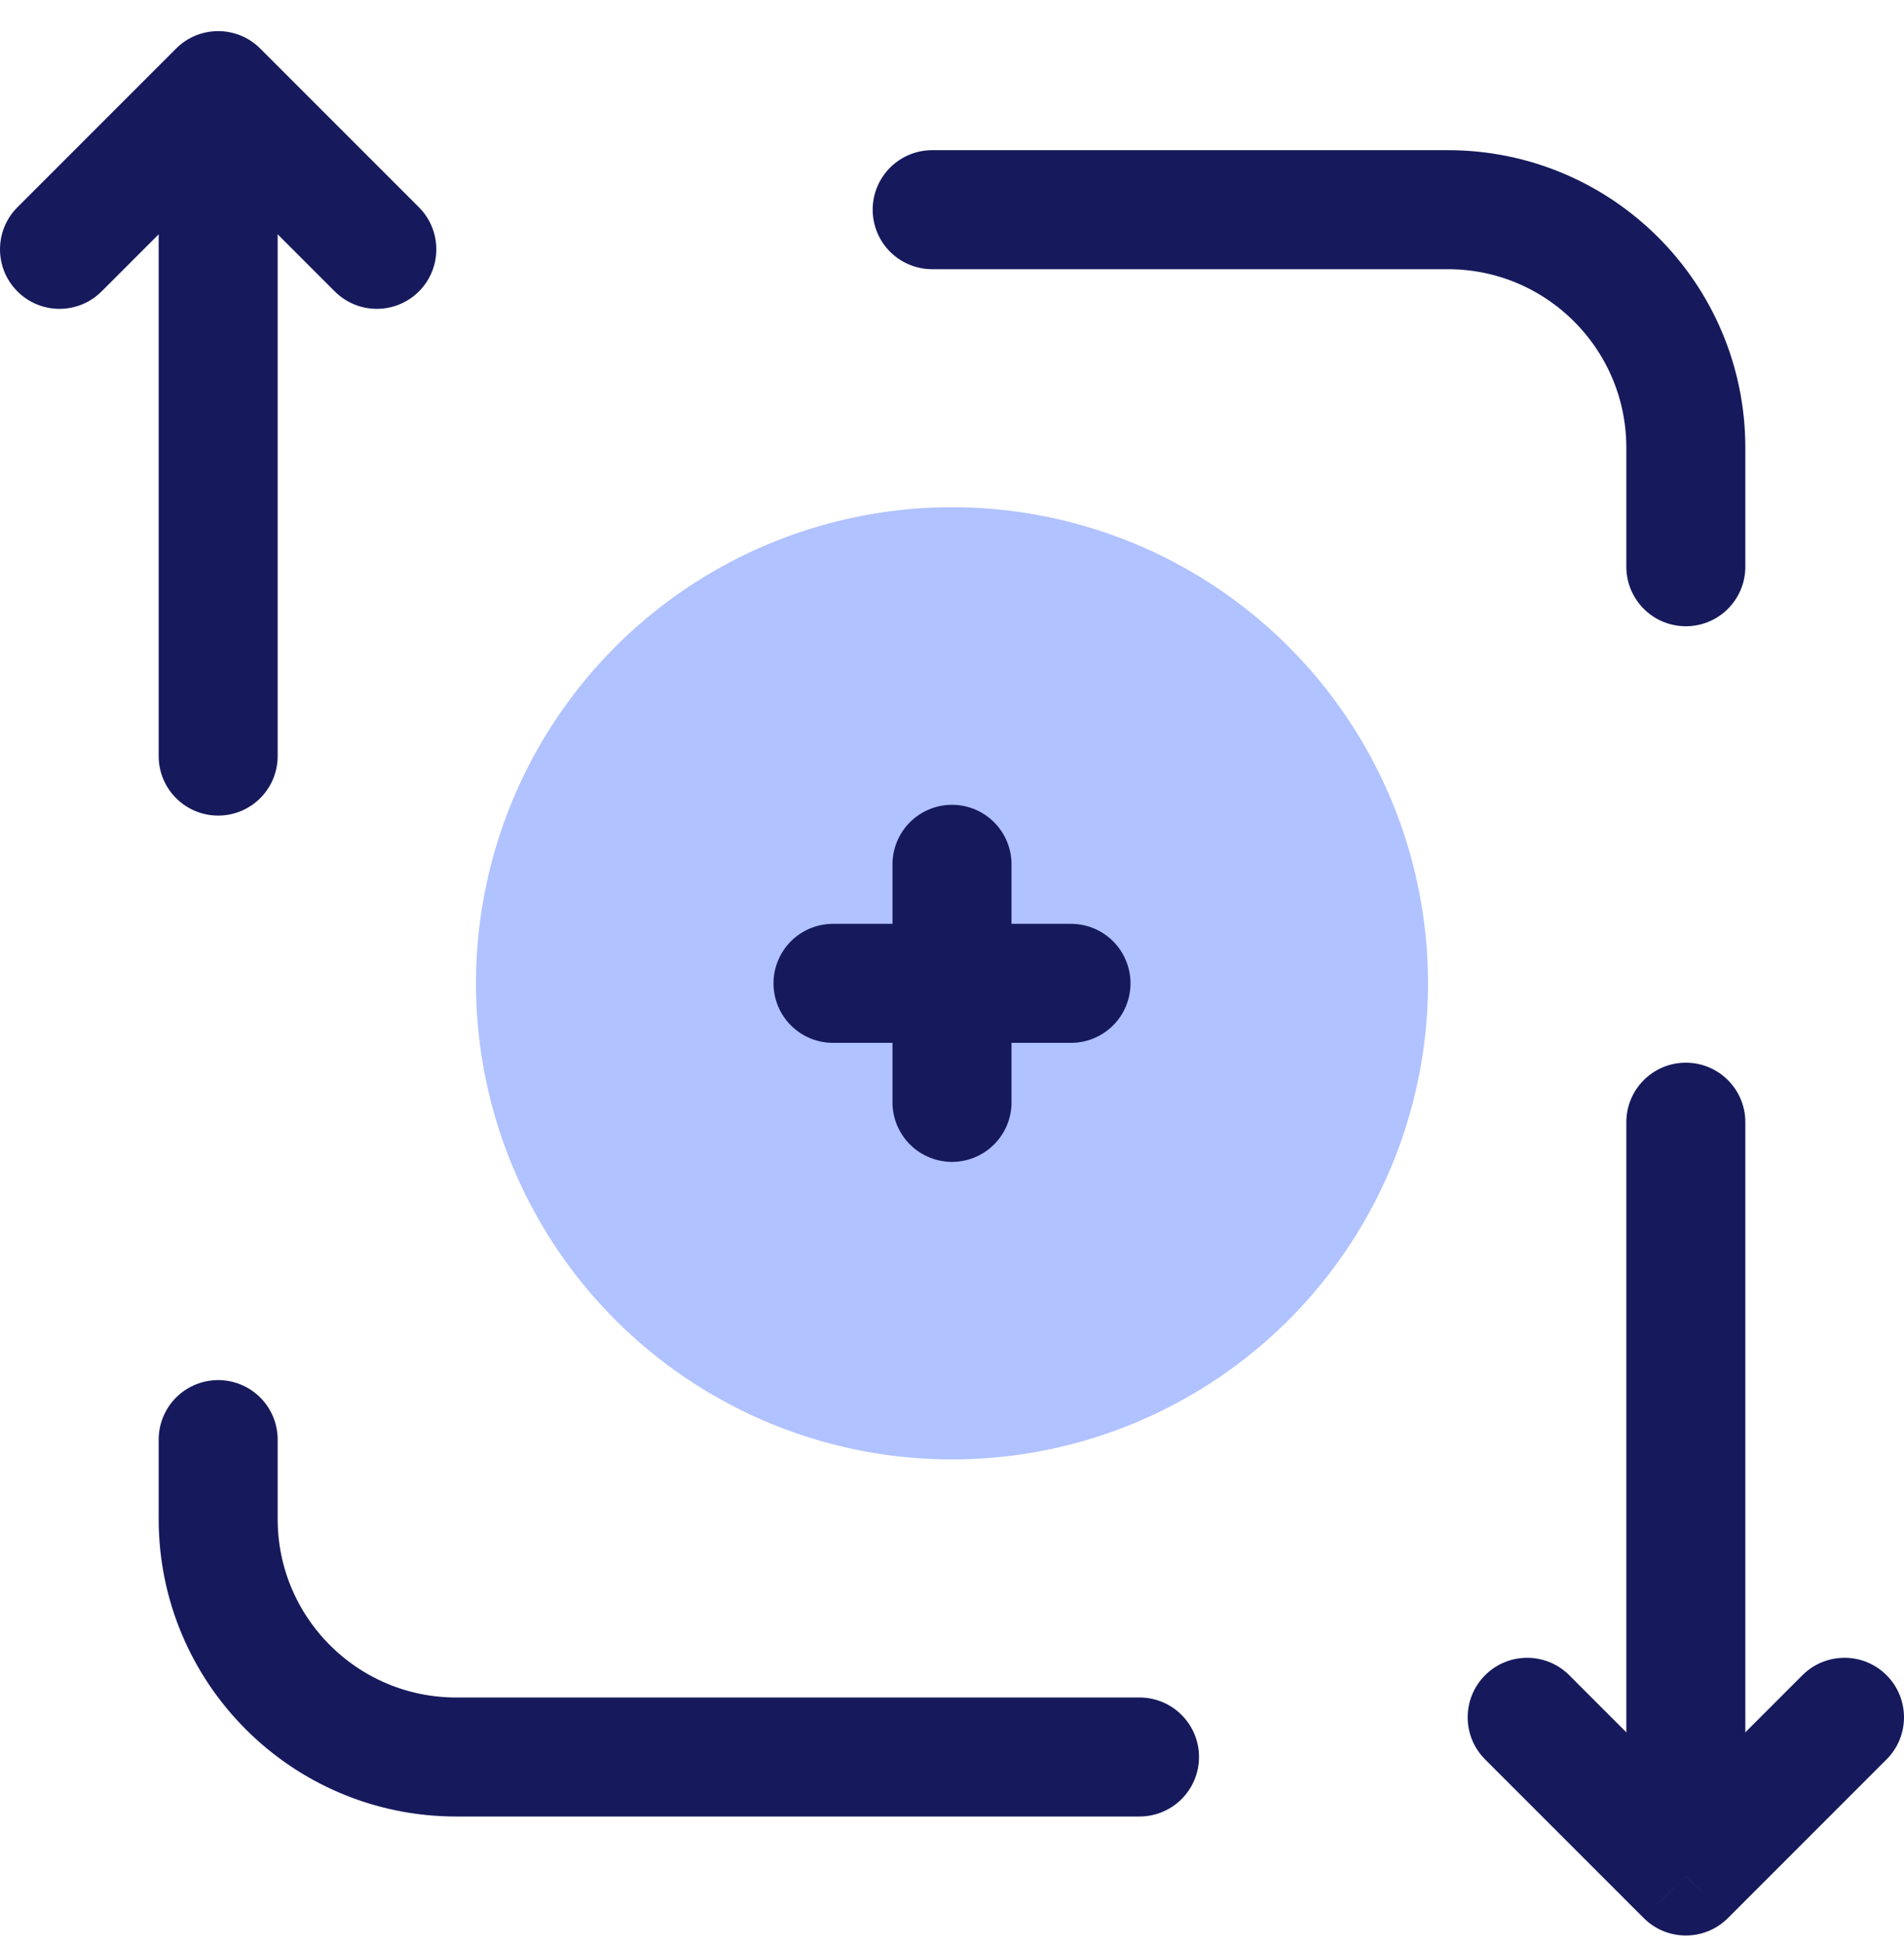
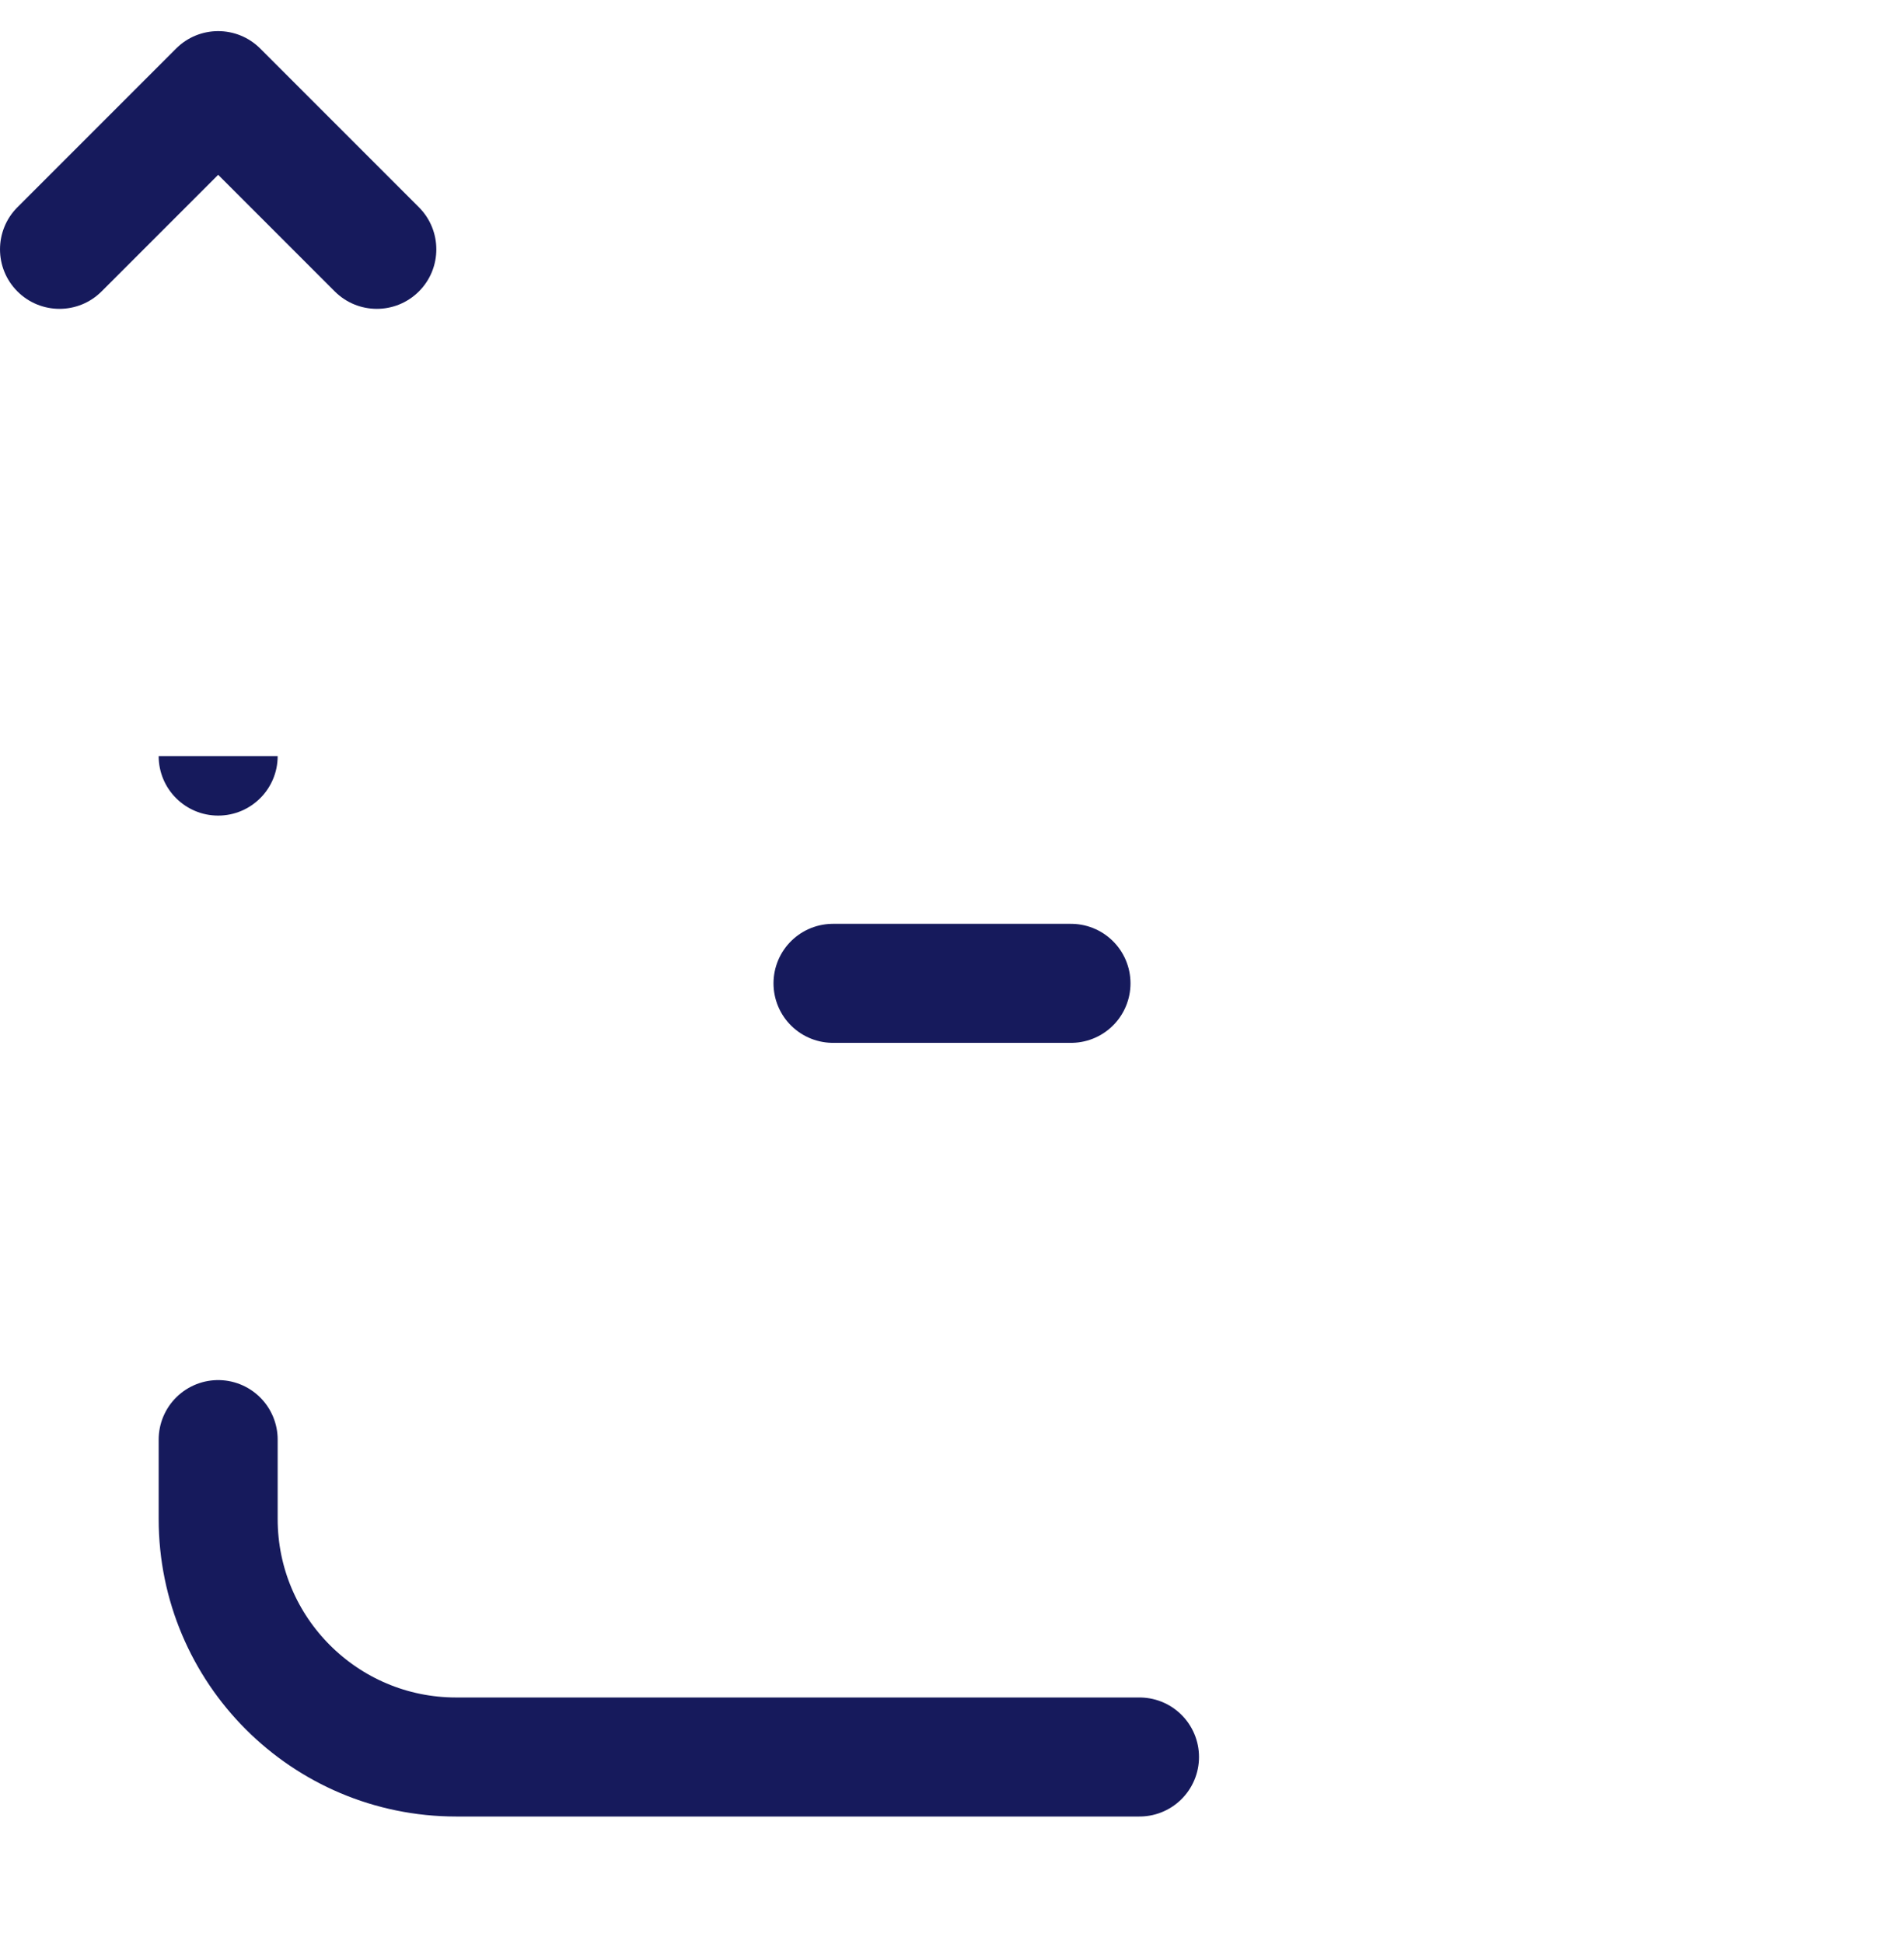
<svg xmlns="http://www.w3.org/2000/svg" width="48" height="49" viewBox="0 0 48 49" fill="none">
-   <circle cx="24" cy="24.785" r="12" fill="#B0C2FF" />
-   <path d="M23.5 5.285H36.5C39.814 5.285 42.5 7.971 42.5 11.285V14.285" stroke="#161A5C" stroke-width="3" stroke-linecap="round" stroke-linejoin="round" />
  <path d="M28.727 44.285L11.5 44.285C8.186 44.285 5.5 41.598 5.5 38.285L5.5 36.285" stroke="#161A5C" stroke-width="3" stroke-linecap="round" stroke-linejoin="round" />
  <path d="M5.5 2.285L6.561 1.224C5.975 0.638 5.025 0.638 4.439 1.224L5.5 2.285ZM8.439 7.345C9.025 7.931 9.975 7.931 10.561 7.345C11.146 6.76 11.146 5.81 10.561 5.224L8.439 7.345ZM0.439 5.224C-0.146 5.81 -0.146 6.76 0.439 7.345C1.025 7.931 1.975 7.931 2.561 7.345L0.439 5.224ZM4.439 3.345L8.439 7.345L10.561 5.224L6.561 1.224L4.439 3.345ZM2.561 7.345L6.561 3.345L4.439 1.224L0.439 5.224L2.561 7.345Z" fill="#161A5C" />
-   <path d="M7 3.785C7 2.956 6.328 2.285 5.5 2.285C4.672 2.285 4 2.956 4 3.785H7ZM4 19.057C4 19.886 4.672 20.557 5.5 20.557C6.328 20.557 7 19.886 7 19.057H4ZM4 3.785V19.057H7V3.785H4Z" fill="#161A5C" />
-   <path d="M42.5 47.285L41.439 48.345C42.025 48.931 42.975 48.931 43.561 48.345L42.5 47.285ZM39.561 42.224C38.975 41.638 38.025 41.638 37.439 42.224C36.854 42.81 36.854 43.76 37.439 44.345L39.561 42.224ZM47.561 44.345C48.146 43.76 48.146 42.81 47.561 42.224C46.975 41.638 46.025 41.638 45.439 42.224L47.561 44.345ZM43.561 46.224L39.561 42.224L37.439 44.345L41.439 48.345L43.561 46.224ZM45.439 42.224L41.439 46.224L43.561 48.345L47.561 44.345L45.439 42.224Z" fill="#161A5C" />
-   <path d="M44 28.285C44 27.456 43.328 26.785 42.5 26.785C41.672 26.785 41 27.456 41 28.285H44ZM41 45.467C41 46.295 41.672 46.967 42.5 46.967C43.328 46.967 44 46.295 44 45.467H41ZM41 28.285V45.467H44V28.285H41Z" fill="#161A5C" />
-   <path d="M24 21.785L24 27.785" stroke="#161A5C" stroke-width="3" stroke-linecap="round" />
+   <path d="M7 3.785C7 2.956 6.328 2.285 5.5 2.285C4.672 2.285 4 2.956 4 3.785H7ZM4 19.057C4 19.886 4.672 20.557 5.5 20.557C6.328 20.557 7 19.886 7 19.057H4ZM4 3.785V19.057V3.785H4Z" fill="#161A5C" />
  <path d="M27 24.785L21 24.785" stroke="#161A5C" stroke-width="3" stroke-linecap="round" />
</svg>